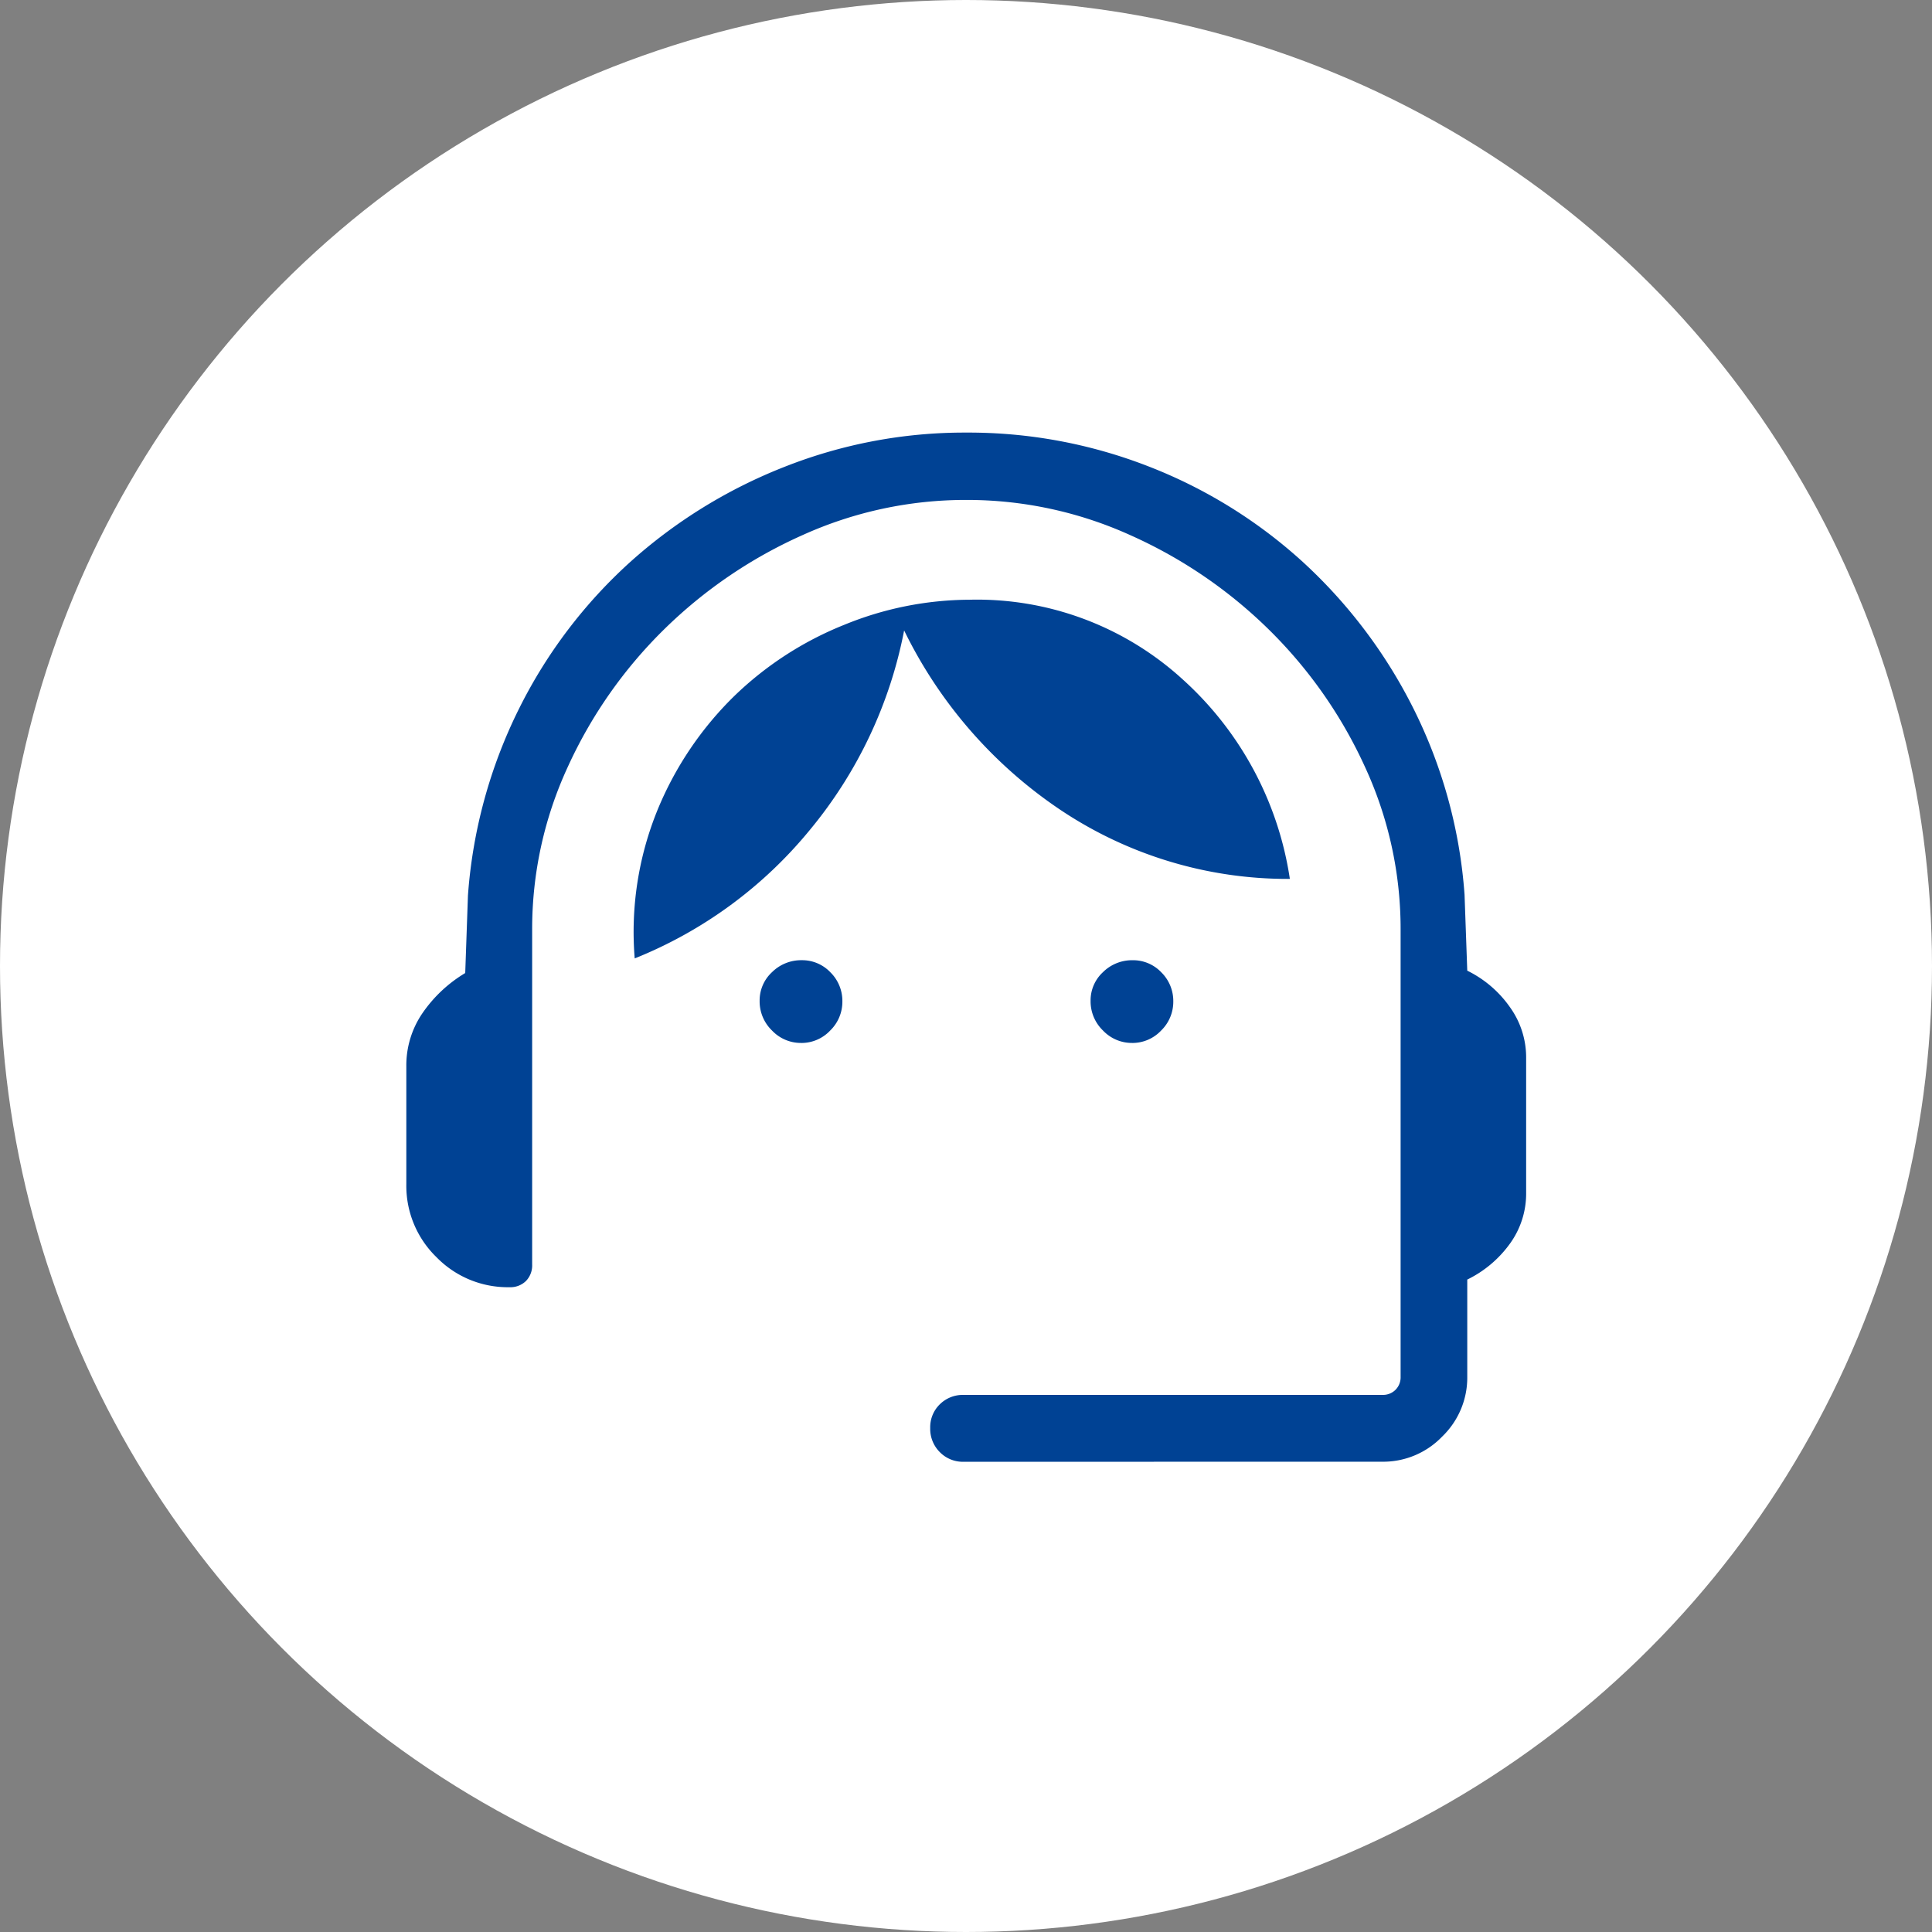
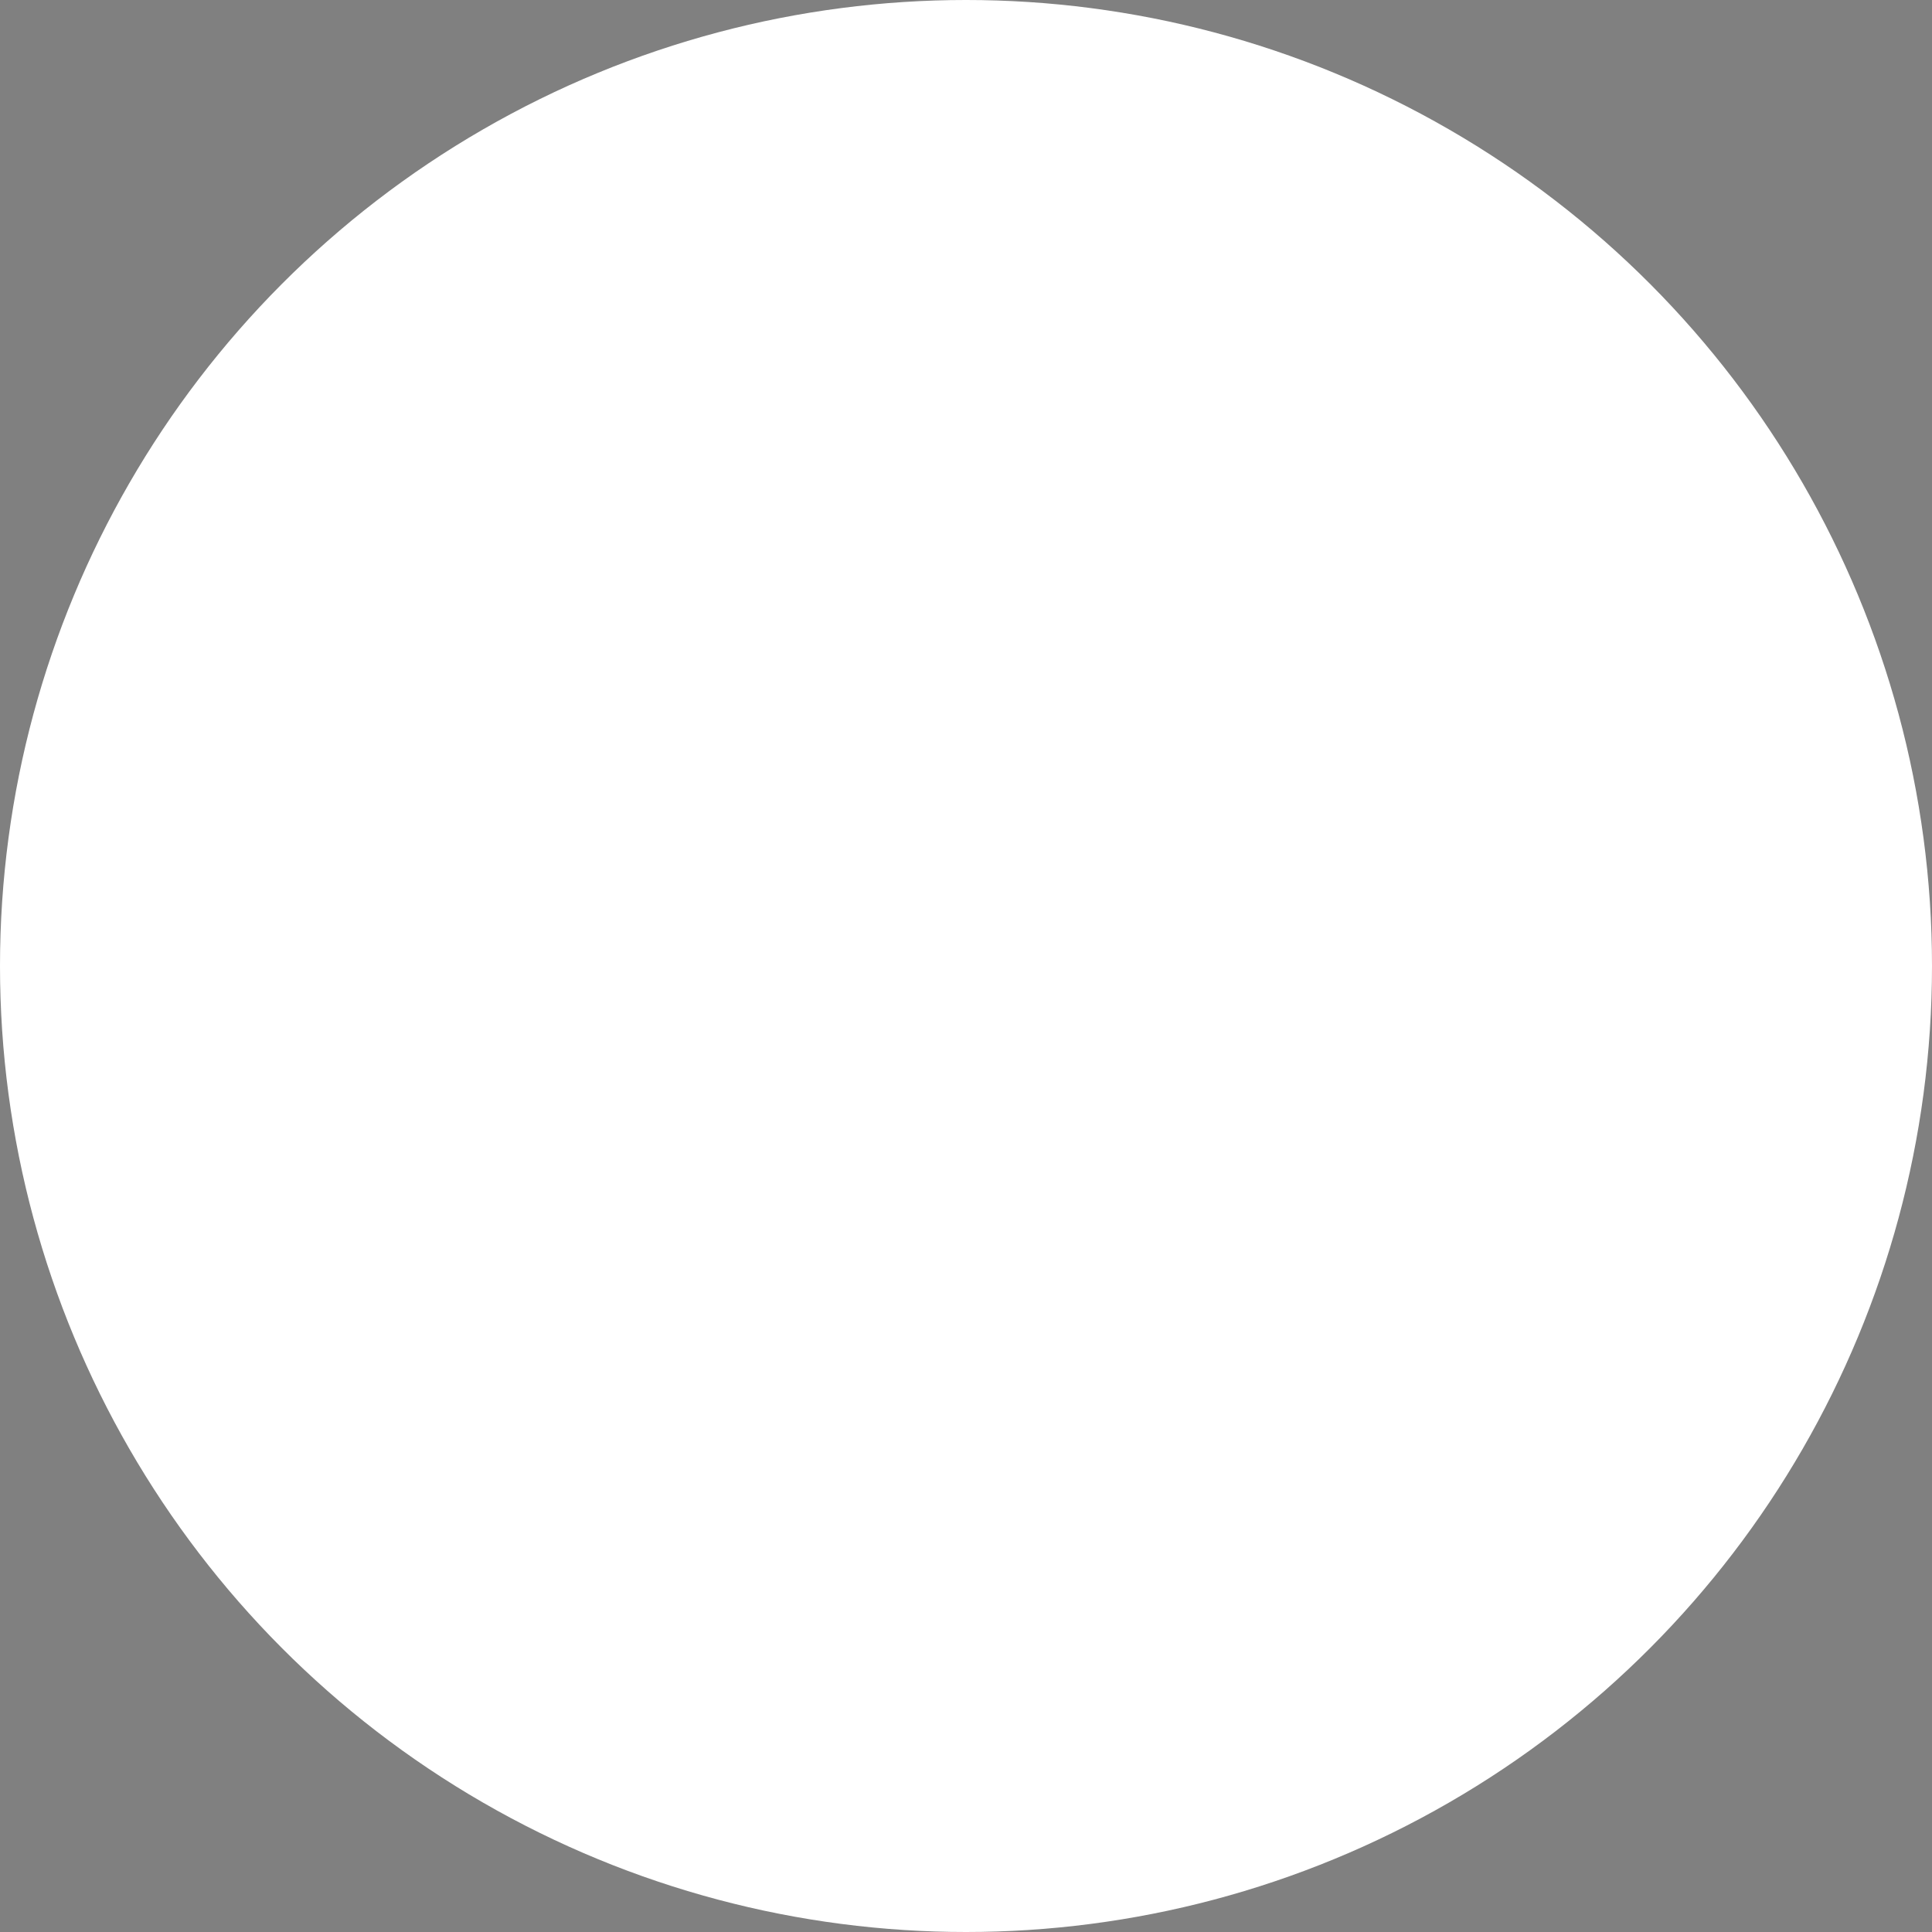
<svg xmlns="http://www.w3.org/2000/svg" width="86" height="86">
  <rect width="100%" height="100%" fill="#808080" stroke="none" />
  <g transform="translate(-340.5 -1478)">
    <circle cx="43" cy="43" r="43" transform="translate(340.5 1478)" fill="#fff" />
    <path fill="none" d="M353.5 1497.255h60v46.14h-60z" />
-     <path d="M383.396 1543.069a1.435 1.435 0 01-1.062-.43 1.459 1.459 0 01-.427-1.07 1.42 1.42 0 01.427-1.058 1.456 1.456 0 011.062-.419h18.643a.786.786 0 00.58-.227.787.787 0 00.227-.581v-19.89a17.2 17.2 0 00-1.589-7.263 20.493 20.493 0 00-4.269-6.1 20.964 20.964 0 00-6.171-4.208 17.607 17.607 0 00-7.3-1.569 17.607 17.607 0 00-7.3 1.569 20.963 20.963 0 00-6.171 4.208 20.493 20.493 0 00-4.269 6.1 17.2 17.2 0 00-1.589 7.263v14.895a.99.99 0 01-.276.733.99.99 0 01-.733.276 4.427 4.427 0 01-3.252-1.339 4.428 4.428 0 01-1.34-3.252v-5.247a4.11 4.11 0 01.722-2.366 6.124 6.124 0 011.9-1.781l.121-3.451a22.212 22.212 0 012.281-8.33 22.006 22.006 0 014.935-6.509 22.649 22.649 0 016.872-4.241 21.785 21.785 0 018.093-1.526 22.053 22.053 0 018.134 1.513 22 22 0 016.852 4.249 22.534 22.534 0 014.914 6.509 22.019 22.019 0 012.281 8.295l.121 3.386a5 5 0 011.9 1.625 3.83 3.83 0 01.721 2.235v6.035a3.8 3.8 0 01-.721 2.255 5.072 5.072 0 01-1.9 1.6v4.324a3.64 3.64 0 01-1.118 2.666 3.64 3.64 0 01-2.666 1.118zm-7.241-18.644a1.767 1.767 0 01-1.289-.552 1.8 1.8 0 01-.552-1.322 1.71 1.71 0 01.552-1.277 1.839 1.839 0 011.322-.532 1.728 1.728 0 011.277.54 1.788 1.788 0 01.532 1.3 1.786 1.786 0 01-.541 1.289 1.755 1.755 0 01-1.3.555zm14.733 0a1.767 1.767 0 01-1.289-.552 1.8 1.8 0 01-.553-1.322 1.71 1.71 0 01.55-1.276 1.839 1.839 0 011.322-.532 1.728 1.728 0 011.277.54 1.788 1.788 0 01.532 1.3 1.786 1.786 0 01-.54 1.289 1.755 1.755 0 01-1.298.554zm-22.135-3.764a14.374 14.374 0 011.019-6.615 15.123 15.123 0 013.393-5.043 15.088 15.088 0 014.912-3.189 14.823 14.823 0 015.575-1.118 13.573 13.573 0 019.506 3.557 14.938 14.938 0 014.758 8.87 18.175 18.175 0 01-10.288-3.123 20.364 20.364 0 01-6.882-7.937 19.775 19.775 0 01-4.188 8.87 19.421 19.421 0 01-7.804 5.729z" fill="#004294" />
  </g>
</svg>